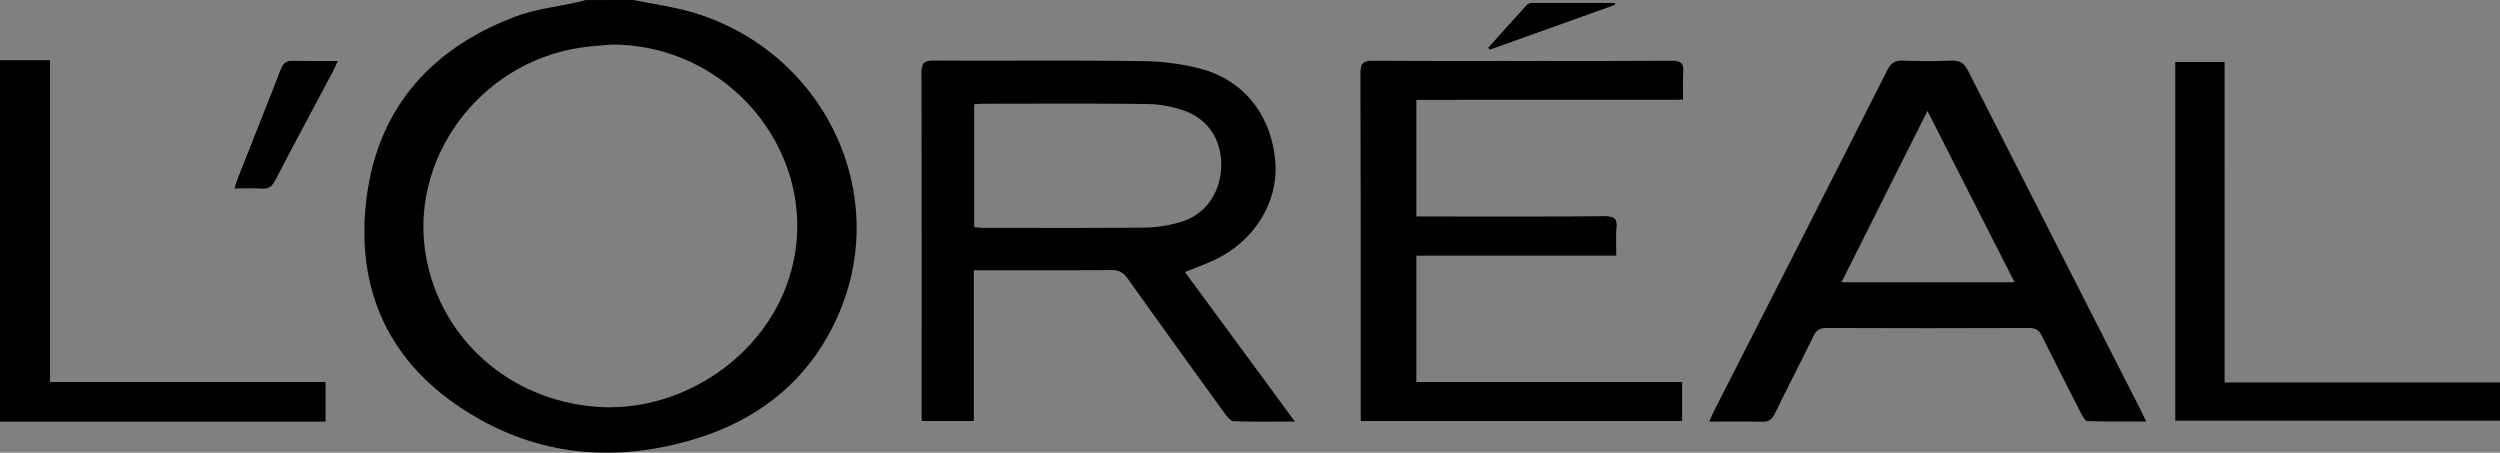
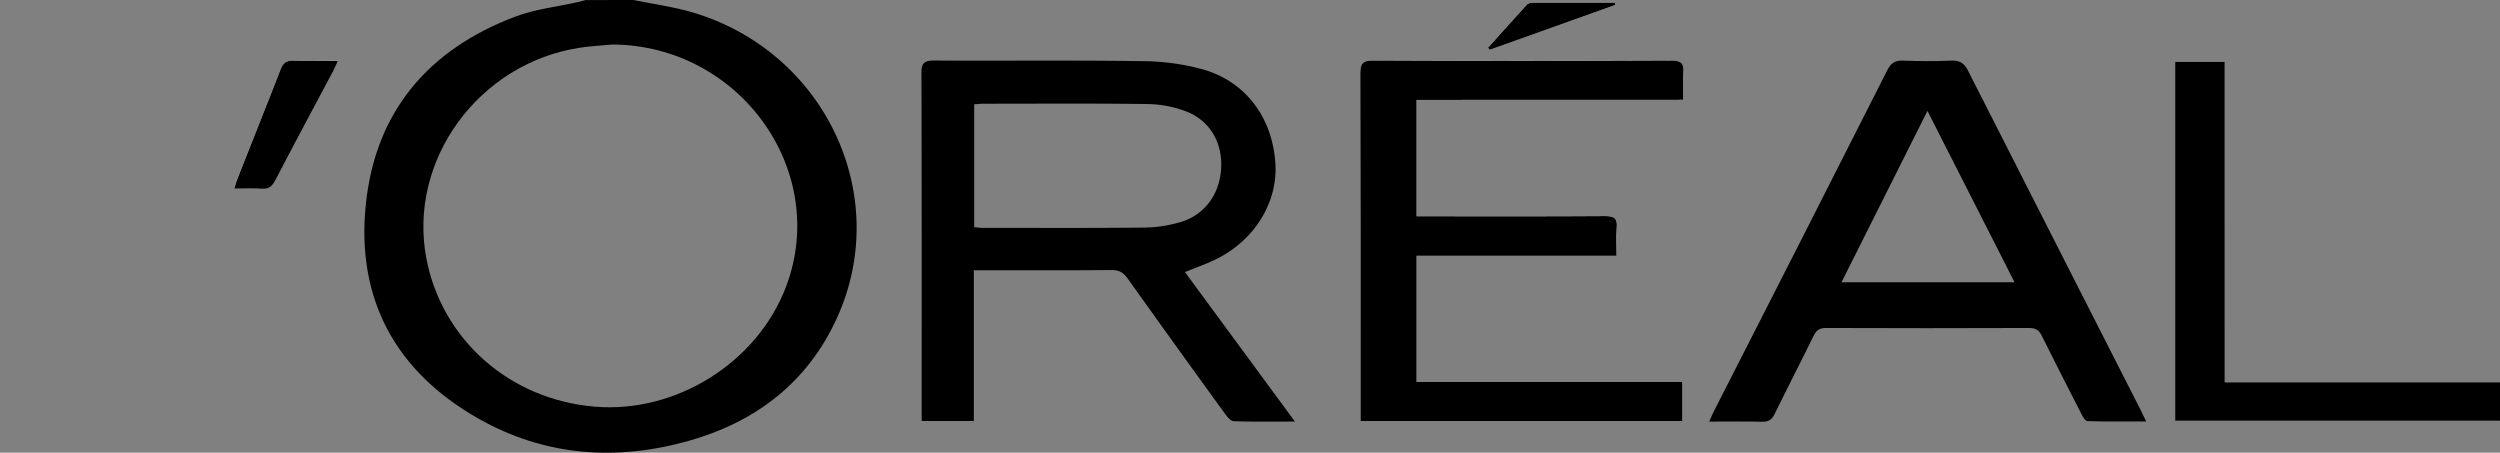
<svg xmlns="http://www.w3.org/2000/svg" viewBox="0 0 1198.77 217.05">
  <rect x="0" y="0" width="1198.77" height="217.05" fill="#808080" stroke="none" />
  <defs>
    <style>.cls-1{fill:#fff;}.cls-2{fill:none;}</style>
  </defs>
  <g id="Layer_2" data-name="Layer 2">
    <g id="Layer_1-2" data-name="Layer 1">
      <path d="M303.77,0c9.42,1.94,19,3.21,28.22,5.91C395.32,24.59,428,93.23,401.54,152c-14,31.08-38.76,50.17-71.11,59.34-34.94,9.89-69.24,7.4-101-10.61-39.74-22.51-58.73-57.41-54-102.8C180,53.52,205.44,23.73,247,8c9.67-3.67,20.32-4.78,30.51-7.08,1.11-.25,2.21-.59,3.31-.89Zm-10.1,21.34c-5.13.49-10.29.74-15.38,1.5C229.51,30.19,195.45,76.9,204.46,124c7.47,39,40.06,67.63,80.76,71,38.91,3.27,77.86-21.12,91.65-57.4C398,82,354.78,21.72,293.67,21.34Z" />
-       <path d="M0,28.88H24V183.17h132.1v19H0Z" />
      <path class="cls-1" d="M140.75,29.09c-3.35-.13-5,.95-6.19,4.13C127.81,50.67,120.8,68,113.89,85.4c-.57,1.44-1,2.94-1.65,5,5,0,9.11-.23,13.21.08,3.36.25,5-1.12,6.51-4,9.22-17.62,18.63-35.12,27.95-52.68.68-1.26,1.21-2.61,2.16-4.7C154.36,29.16,147.54,29.34,140.75,29.09Z" />
      <path class="cls-1" d="M774.56,2.36c-.06-.37-.13-.73-.19-1.1-13,0-25.93,0-38.9,0-1.09,0-2.59.15-3.23.84C725.92,9,719.74,16,713.51,22.88l.81,1Z" />
      <path class="cls-1" d="M801.41,29.07q-71.45.25-142.89,0c-5.24,0-6.28,1.52-6.27,6.42.17,53.44.11,106.89.11,160.34v6.09H806.7V183.18H679.27V122.66h95.92c0-4.92-.28-9.22.08-13.48s-1.1-5.6-5.54-5.57c-28.15.2-56.29.1-84.43.1h-6V47.91H807.13c0-4.78-.3-8.92.07-13C807.62,30.32,806,29.05,801.41,29.07Z" />
      <path class="cls-1" d="M1066.8,183.31V29.59H1043V201.78h155.75V183.31Z" />
      <path d="M582.12,124.78c19-8.89,30.65-27.37,29.44-46.36-1.37-21.63-13.83-38.93-34.23-45a112.67,112.67,0,0,0-30-4.1c-33.12-.49-66.24-.09-99.36-.29-4.76,0-6.15,1.17-6.13,6,.17,53.76.11,107.51.11,161.26v5.57h25V129.58h5.21c20.3,0,40.61.09,60.92-.09,3.63,0,5.68,1.29,7.71,4.14q23.11,32.44,46.56,64.69c1.09,1.5,2.76,3.6,4.22,3.65,9.56.33,19.14.17,29.35.17l-52.73-71.68C573.58,128.29,577.94,126.73,582.12,124.78Zm-32.89-15.65c-26.13.26-52.26.13-78.39.12-1.13,0-2.26-.19-3.71-.32V50c1.76-.11,3.22-.27,4.67-.27,26.3,0,52.6-.2,78.89.17a54,54,0,0,1,17.95,3.48c11.59,4.39,17.71,15.16,16.89,27.68s-8.3,22.42-20.11,25.61A65,65,0,0,1,549.23,109.13Z" />
      <path class="cls-2" d="M883,135.35h83L924.19,53.18Z" />
      <path d="M1026.32,196.32,999.2,143.08Q971.39,88.51,943.69,33.9c-1.85-3.66-4-5-8-4.83-7.64.32-15.32.3-23,0-3.84-.15-5.91,1-7.7,4.56q-41.49,82-83.27,163.77c-.66,1.3-1.2,2.66-2.14,4.76,9,0,17.11-.15,25.25.07,3.1.08,4.74-.89,6.11-3.69,6.11-12.53,12.52-24.91,18.66-37.43,1.33-2.71,2.86-3.85,6-3.84q48.69.19,97.38,0c3.13,0,4.74,1,6.1,3.78C985.3,173.58,991.64,186,998,198.41c.71,1.37,1.92,3.49,2.94,3.52,9.18.28,18.36.16,28.17.16C1027.89,199.57,1027.14,197.93,1026.32,196.32ZM883,135.35l41.23-82.17L966,135.35Z" />
      <path d="M679.27,47.91v55.8h6c28.14,0,56.28.1,84.43-.1,4.44,0,5.92,1.18,5.54,5.57s-.08,8.56-.08,13.48H679.27v60.52H806.7v18.71H652.36V195.8c0-53.45.06-106.9-.11-160.34,0-4.9,1-6.44,6.27-6.42q71.44.34,142.89,0c4.62,0,6.21,1.25,5.79,5.83-.37,4.09-.07,8.23-.07,13Z" />
      <path d="M1066.8,183.31h132v18.47H1043V29.59h23.79Z" />
      <path d="M162.07,29.16c-.95,2.09-1.48,3.44-2.16,4.7C150.59,51.42,141.18,68.92,132,86.54c-1.5,2.86-3.15,4.23-6.51,4-4.1-.31-8.25-.08-13.21-.08.68-2.1,1.08-3.6,1.65-5C120.8,68,127.81,50.67,134.56,33.22c1.23-3.18,2.84-4.26,6.19-4.13C147.54,29.34,154.36,29.16,162.07,29.16Z" />
      <path d="M774.56,2.36,714.32,23.9l-.81-1C719.74,16,725.92,9,732.24,2.13c.64-.69,2.14-.83,3.23-.84,13-.05,25.93,0,38.9,0C774.43,1.63,774.5,2,774.56,2.36Z" />
    </g>
  </g>
</svg>